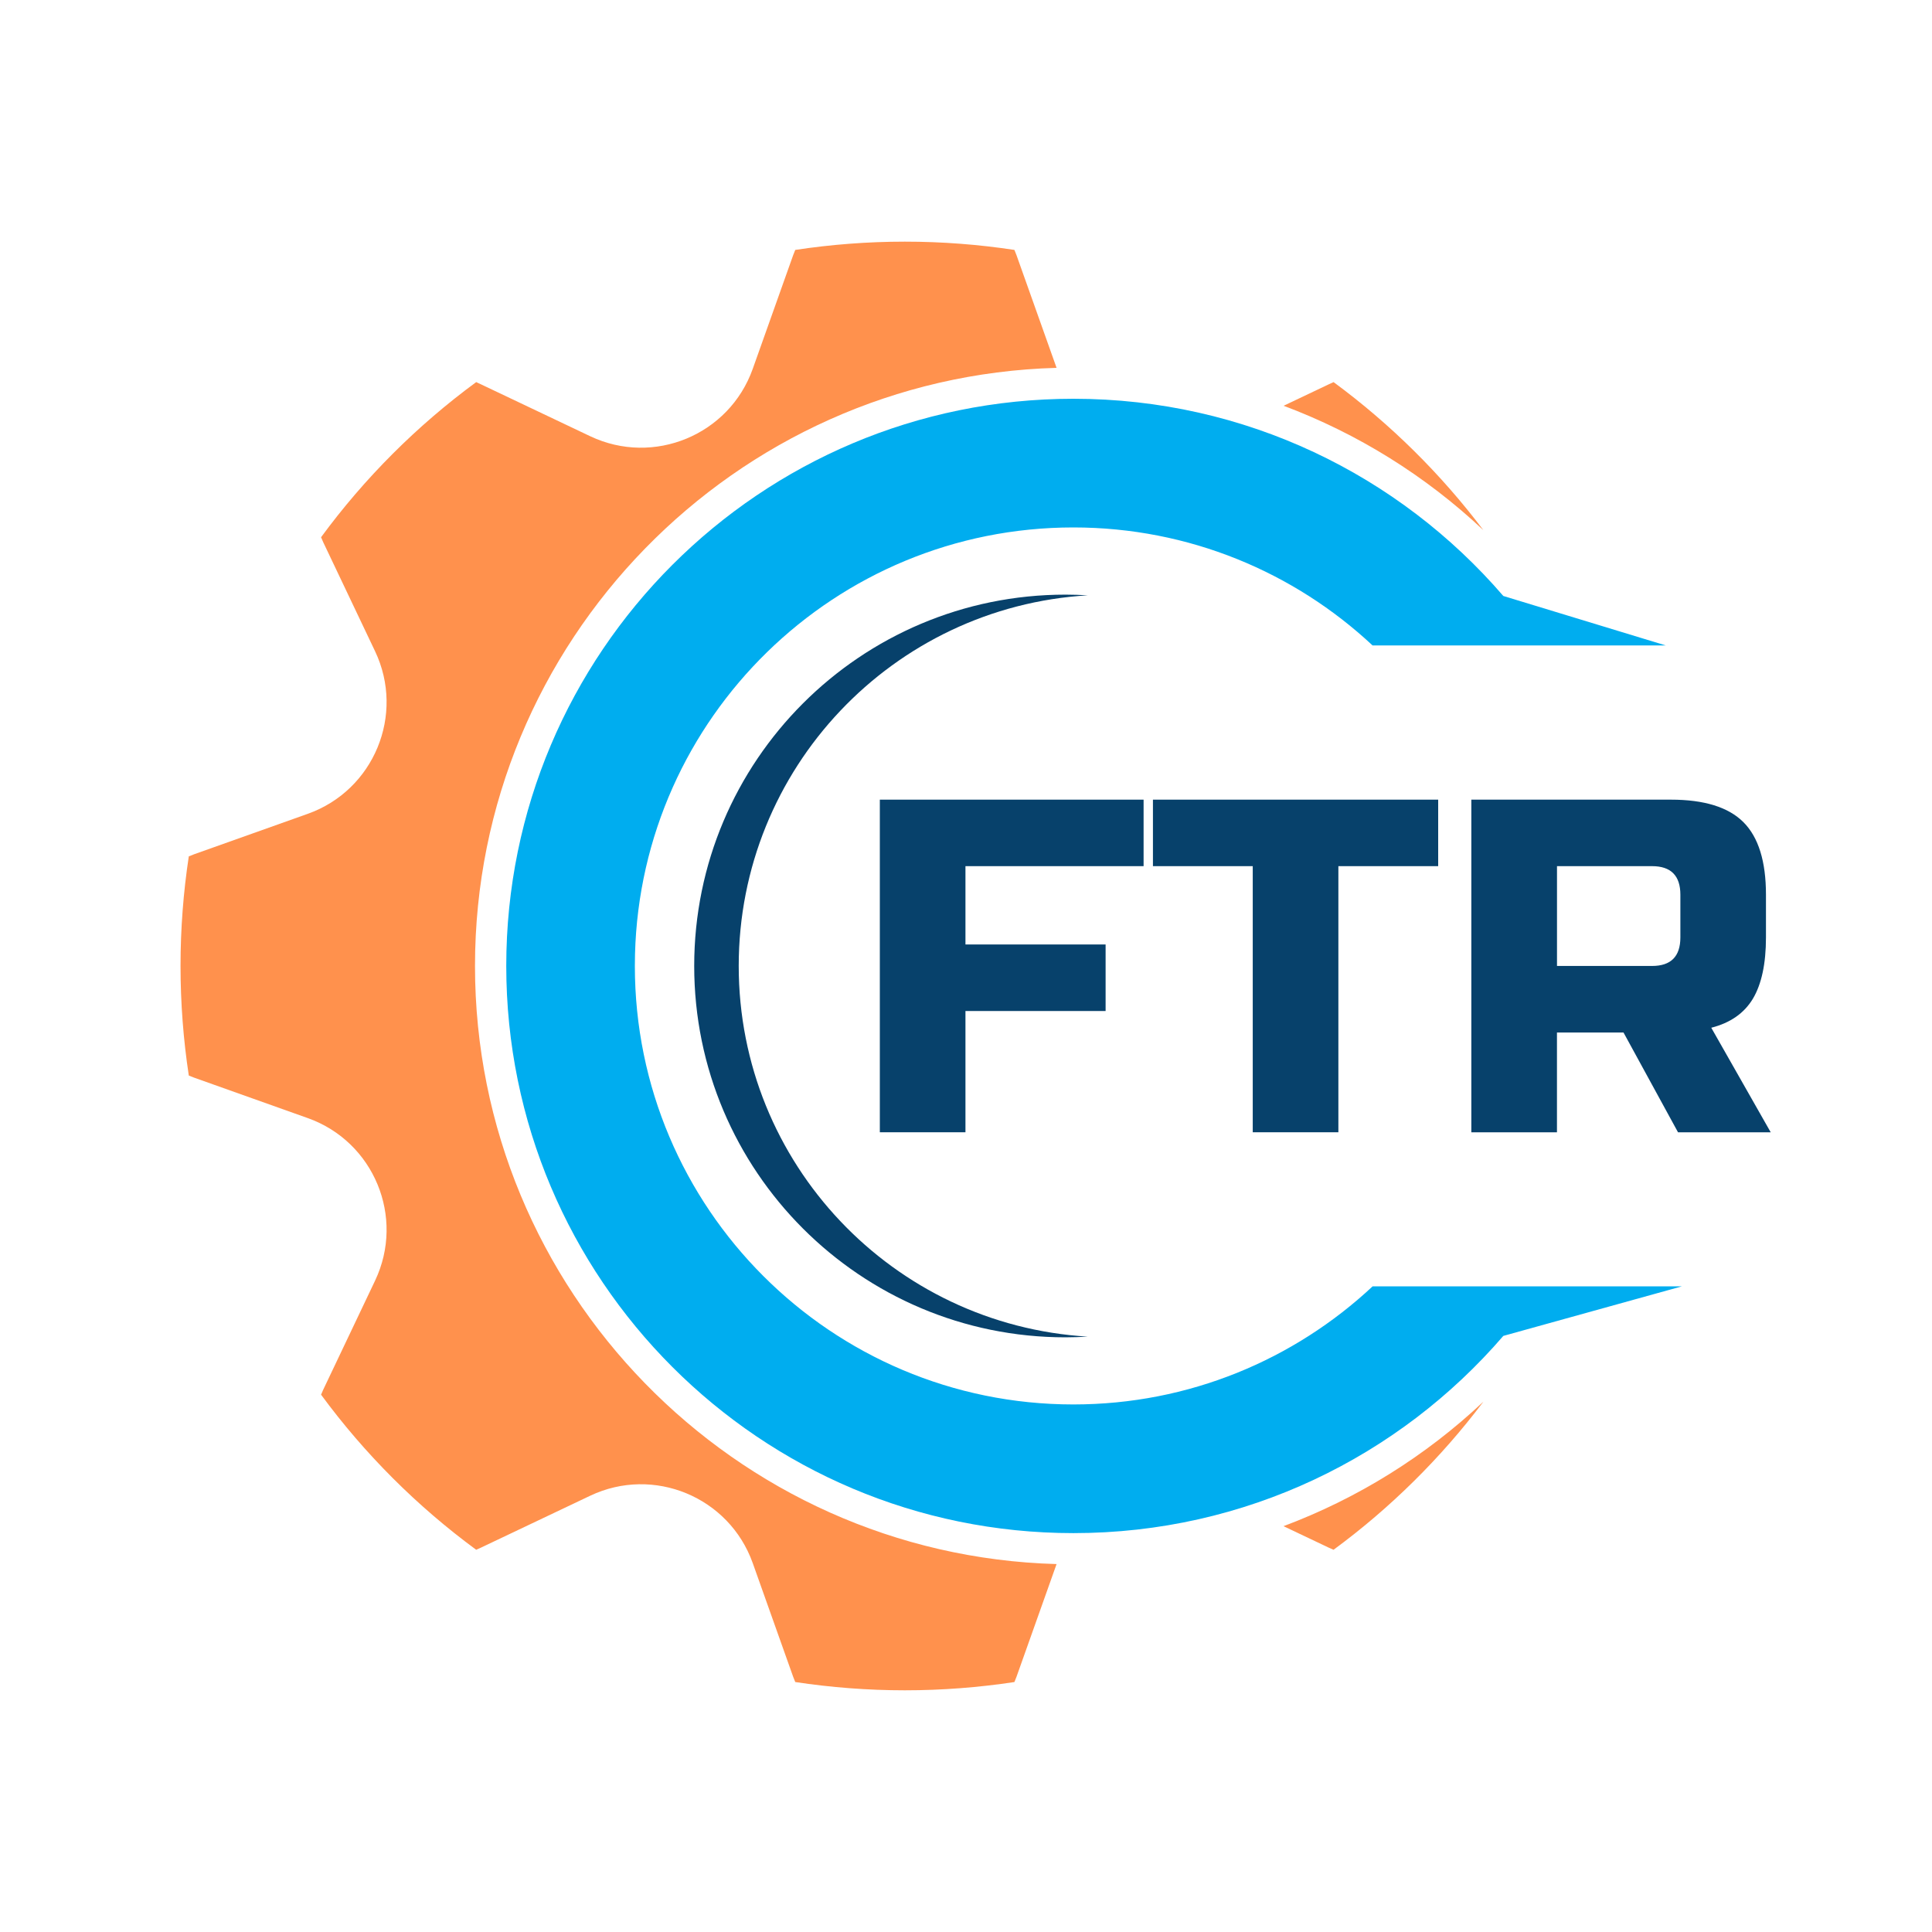
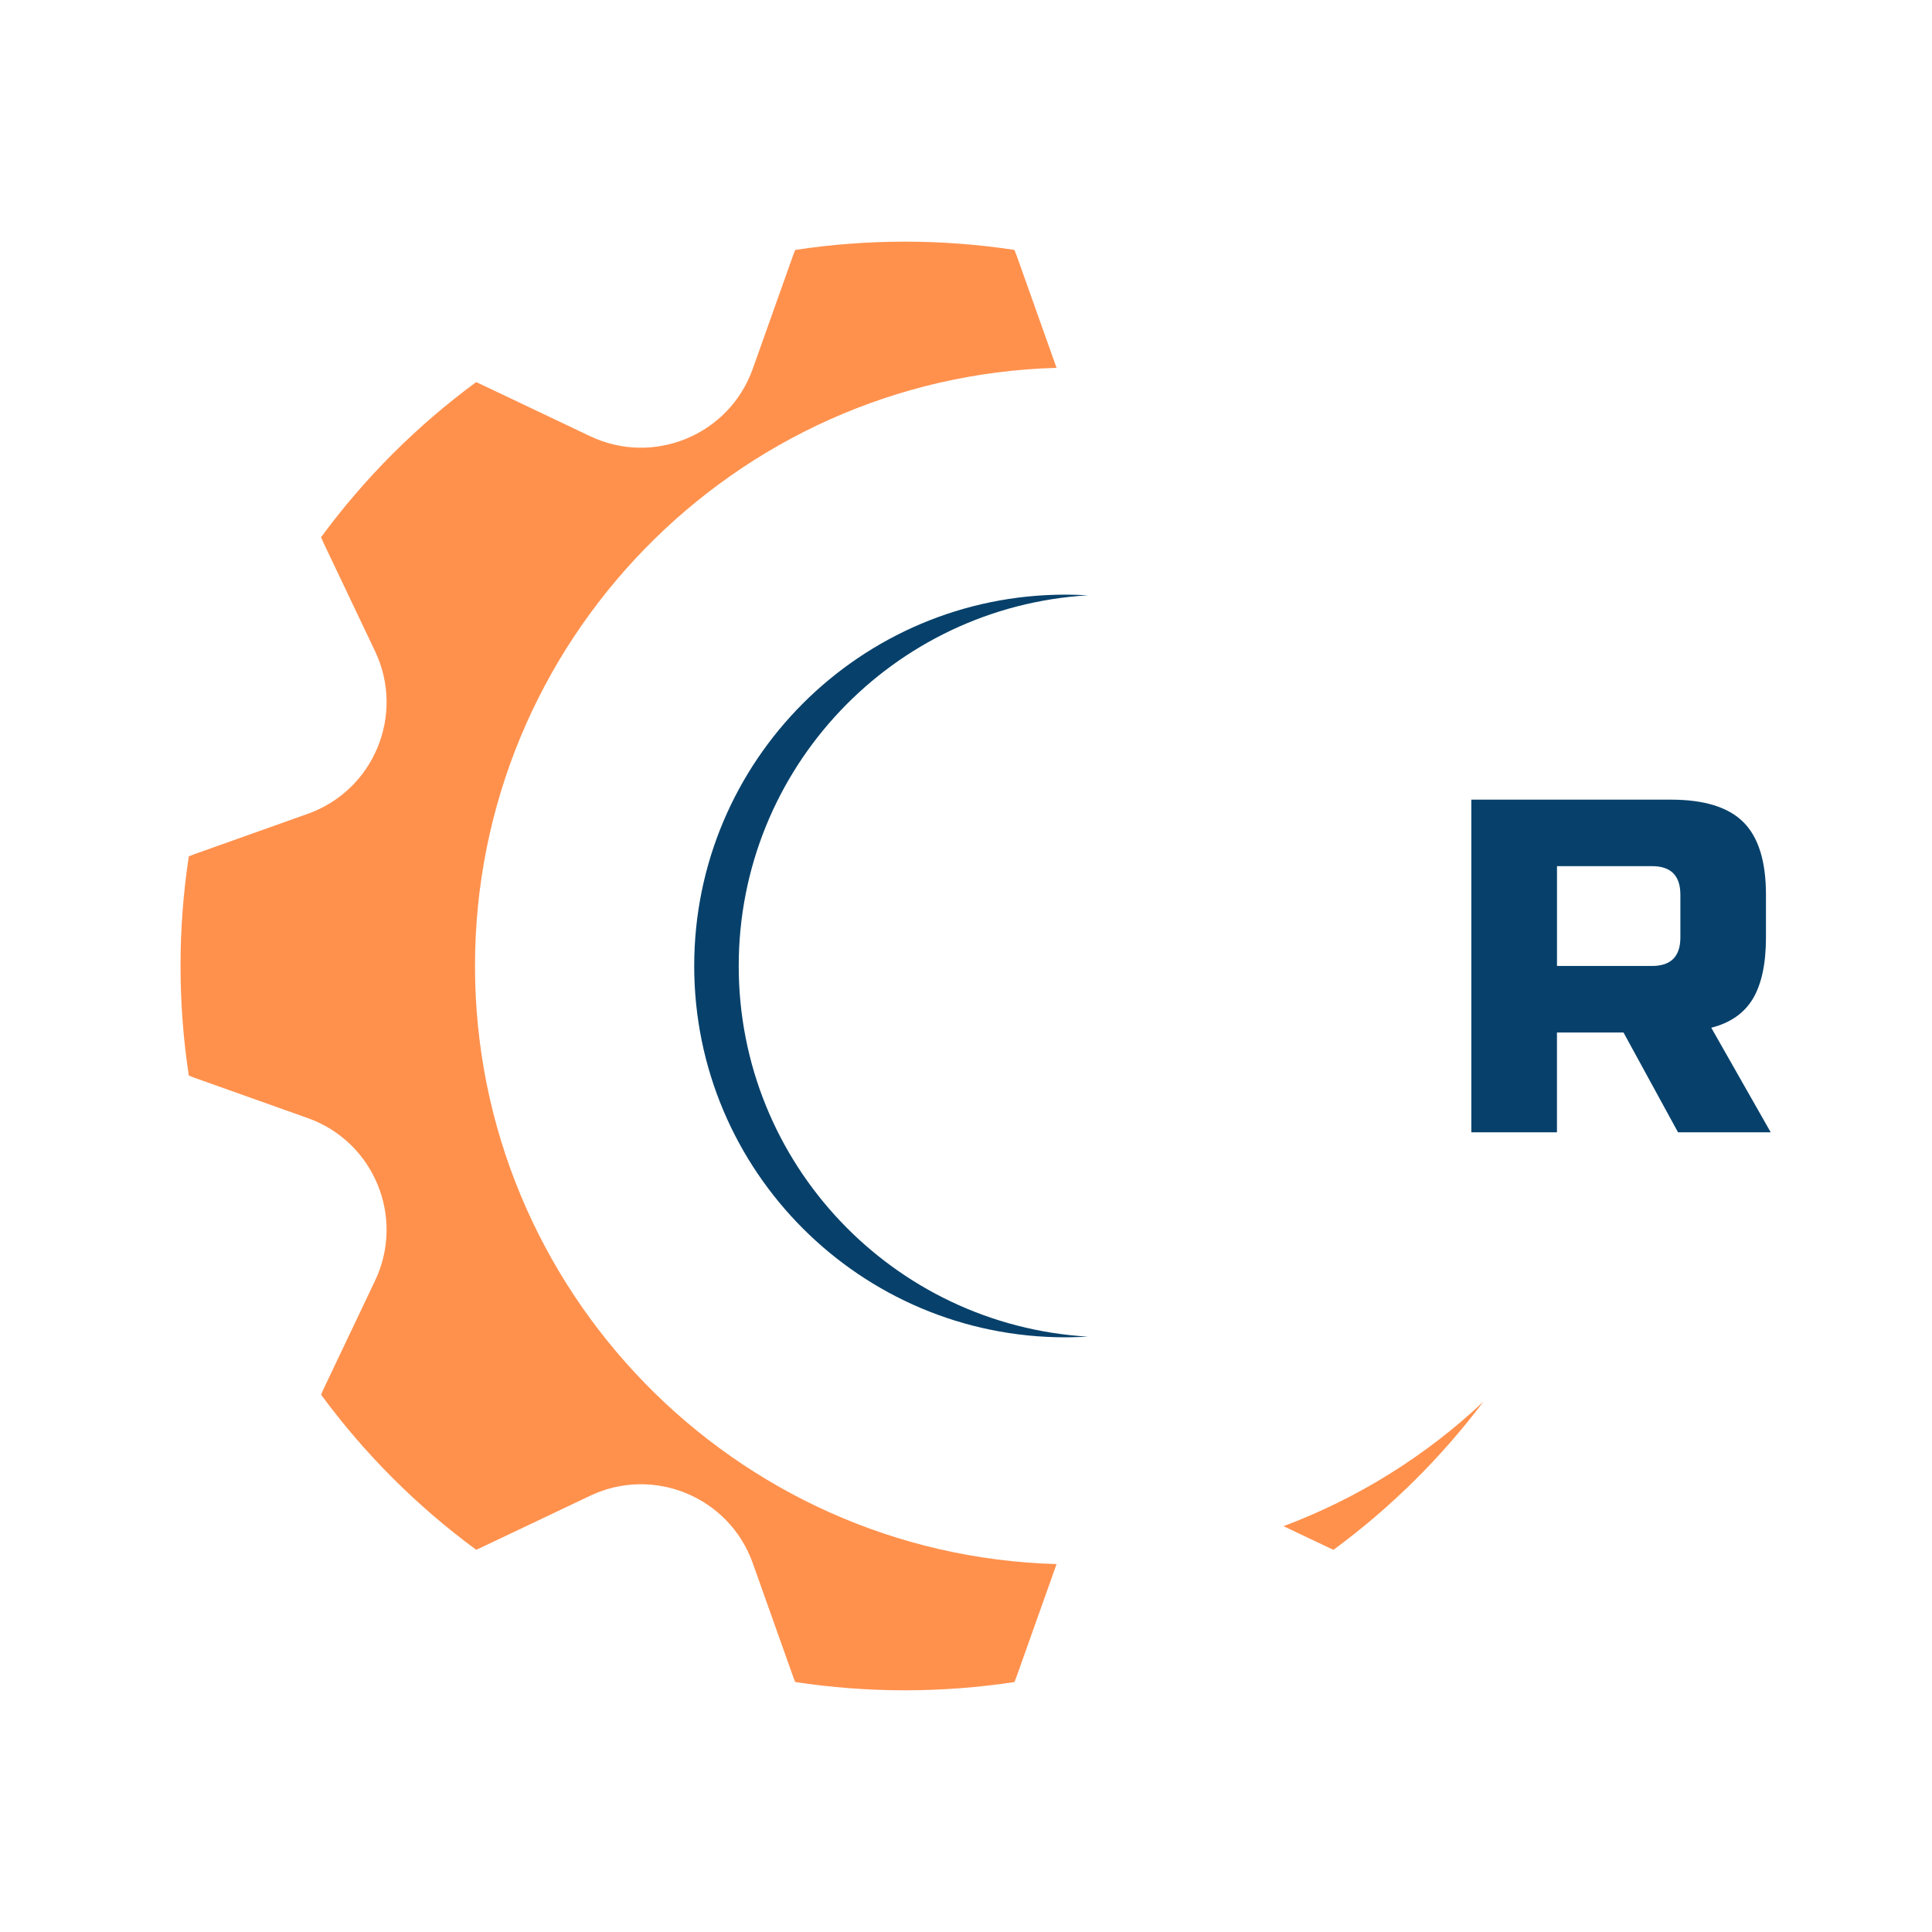
<svg xmlns="http://www.w3.org/2000/svg" id="b" data-name="Layer_2" viewBox="0 0 500 500">
  <defs>
    <style>      .d {        fill: none;      }      .e {        fill: #07416b;      }      .f {        fill: #ff914d;      }      .g {        fill: #00adef;      }    </style>
  </defs>
  <g id="c" data-name="Layer_1">
    <g>
      <g>
        <path class="e" d="M281.51,345.92c-1.9.1-3.82.18-5.75.18-53.07,0-96.1-43.03-96.1-96.11s43.03-96.1,96.1-96.1c1.93,0,3.85.07,5.75.18-50.39,3-90.33,44.78-90.33,95.92s39.95,92.93,90.33,95.93" />
-         <path class="g" d="M355.23,167.05c-20.27-18.94-47.5-30.55-77.44-30.55-61.66,0-111.84,49.17-113.45,110.44-.03,1.01-.04,2.03-.04,3.04,0,62.69,50.82,113.49,113.49,113.49,29.94,0,57.16-11.61,77.44-30.56h80.03l-46.2,12.82c-26.92,31.25-66.77,51.04-111.26,51.04-81.07,0-146.78-65.72-146.78-146.79s65.7-146.78,146.78-146.78c44.49,0,84.34,19.79,111.26,51.04l42.04,12.8h-75.87" />
        <path class="f" d="M383.9,362.76c-11,14.58-24.08,27.51-38.78,38.32-.44-.18-.87-.37-1.31-.58l-11.64-5.53c19.08-7.15,36.68-18.05,51.72-32.21" />
        <path class="f" d="M122.93,249.99c0,83.93,67.13,152.48,150.51,154.79l-10.37,29.17c-.17.47-.36.9-.54,1.36-9.25,1.4-18.72,2.14-28.35,2.14s-19.12-.74-28.37-2.14c-.18-.46-.37-.89-.54-1.36l-10.46-29.42c-6.1-17.12-25.66-25.23-42.08-17.43l-28.2,13.4c-.43.21-.86.4-1.29.58-15.34-11.27-28.89-24.83-40.15-40.14.18-.44.37-.87.57-1.31l13.41-28.2c7.8-16.43-.31-35.99-17.43-42.07l-29.42-10.47c-.47-.17-.9-.36-1.36-.54-1.4-9.25-2.14-18.72-2.14-28.37s.74-19.11,2.14-28.35c.46-.18.89-.37,1.36-.54l29.42-10.47c17.12-6.08,25.23-25.65,17.43-42.07l-13.41-28.2c-.19-.43-.39-.86-.57-1.31,11.26-15.33,24.81-28.88,40.15-40.15.43.19.86.39,1.29.6l28.2,13.4c16.43,7.8,35.99-.31,42.08-17.43l10.46-29.42c.17-.47.36-.92.54-1.36,9.25-1.4,18.72-2.14,28.37-2.14s19.11.74,28.35,2.14c.18.44.37.89.54,1.36l10.37,29.16c-83.38,2.32-150.51,70.85-150.51,154.79" />
-         <path class="f" d="M332.18,105.02l11.64-5.53c.43-.21.86-.4,1.31-.6,14.7,10.83,27.77,23.74,38.77,38.32-15.04-14.15-32.63-25.05-51.71-32.2" />
        <g>
-           <polygon class="e" points="227.7 293.03 249.86 293.03 249.86 261.65 286.13 261.65 286.13 244.43 249.86 244.43 249.86 224.16 295.96 224.16 295.96 206.95 227.7 206.95 227.7 293.03" />
-           <polygon class="e" points="298.38 224.16 324.21 224.16 324.21 293.03 346.37 293.03 346.37 224.16 372.2 224.16 372.2 206.95 298.38 206.95 298.38 224.16" />
          <path class="e" d="M442.87,265.98c4.92-1.25,8.51-3.75,10.77-7.5,2.25-3.78,3.39-9.07,3.39-15.88v-11.05c0-8.62-1.94-14.88-5.83-18.77-3.89-3.89-10.15-5.83-18.77-5.83h-51.65v86.09h22.16v-25.83h17.22l14.11,25.83h23.99l-15.38-27.05ZM434.88,242.6c0,4.93-2.44,7.39-7.33,7.39h-24.6v-25.83h24.6c4.89,0,7.33,2.47,7.33,7.39v11.05Z" />
        </g>
      </g>
-       <rect class="d" width="500" height="500" />
    </g>
  </g>
</svg>